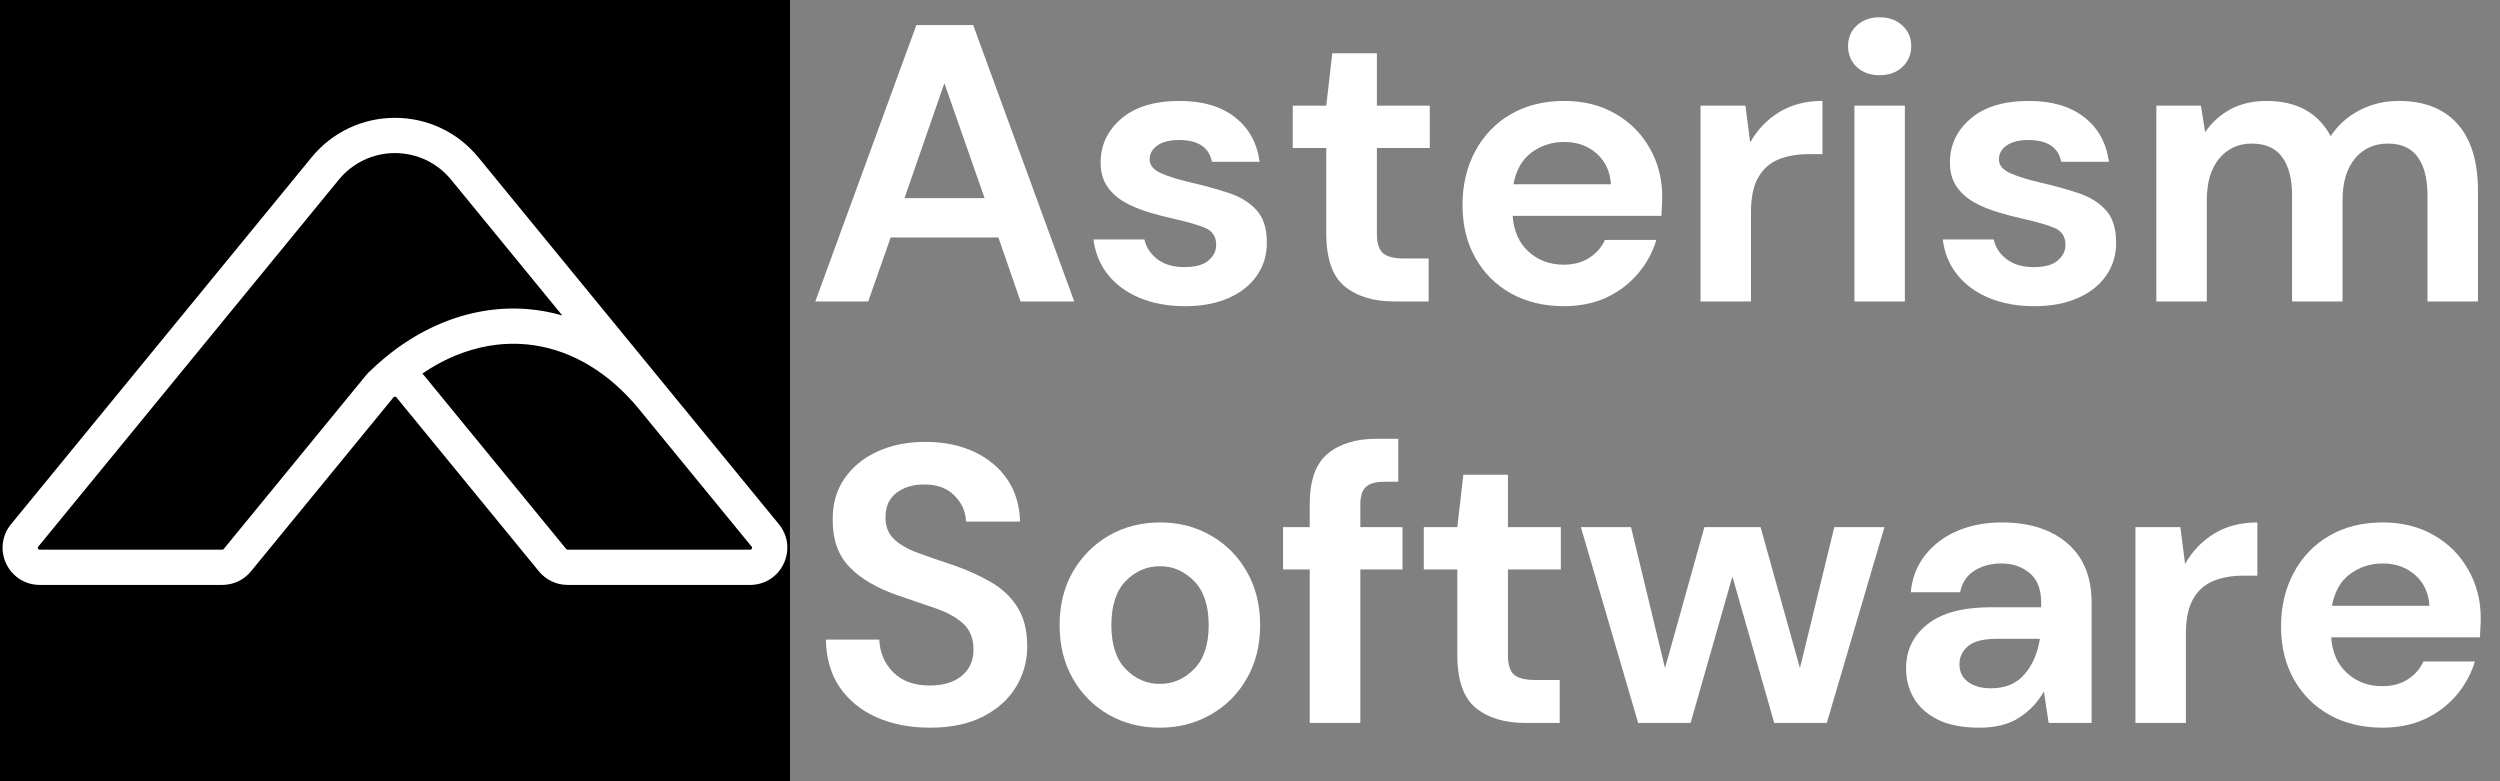
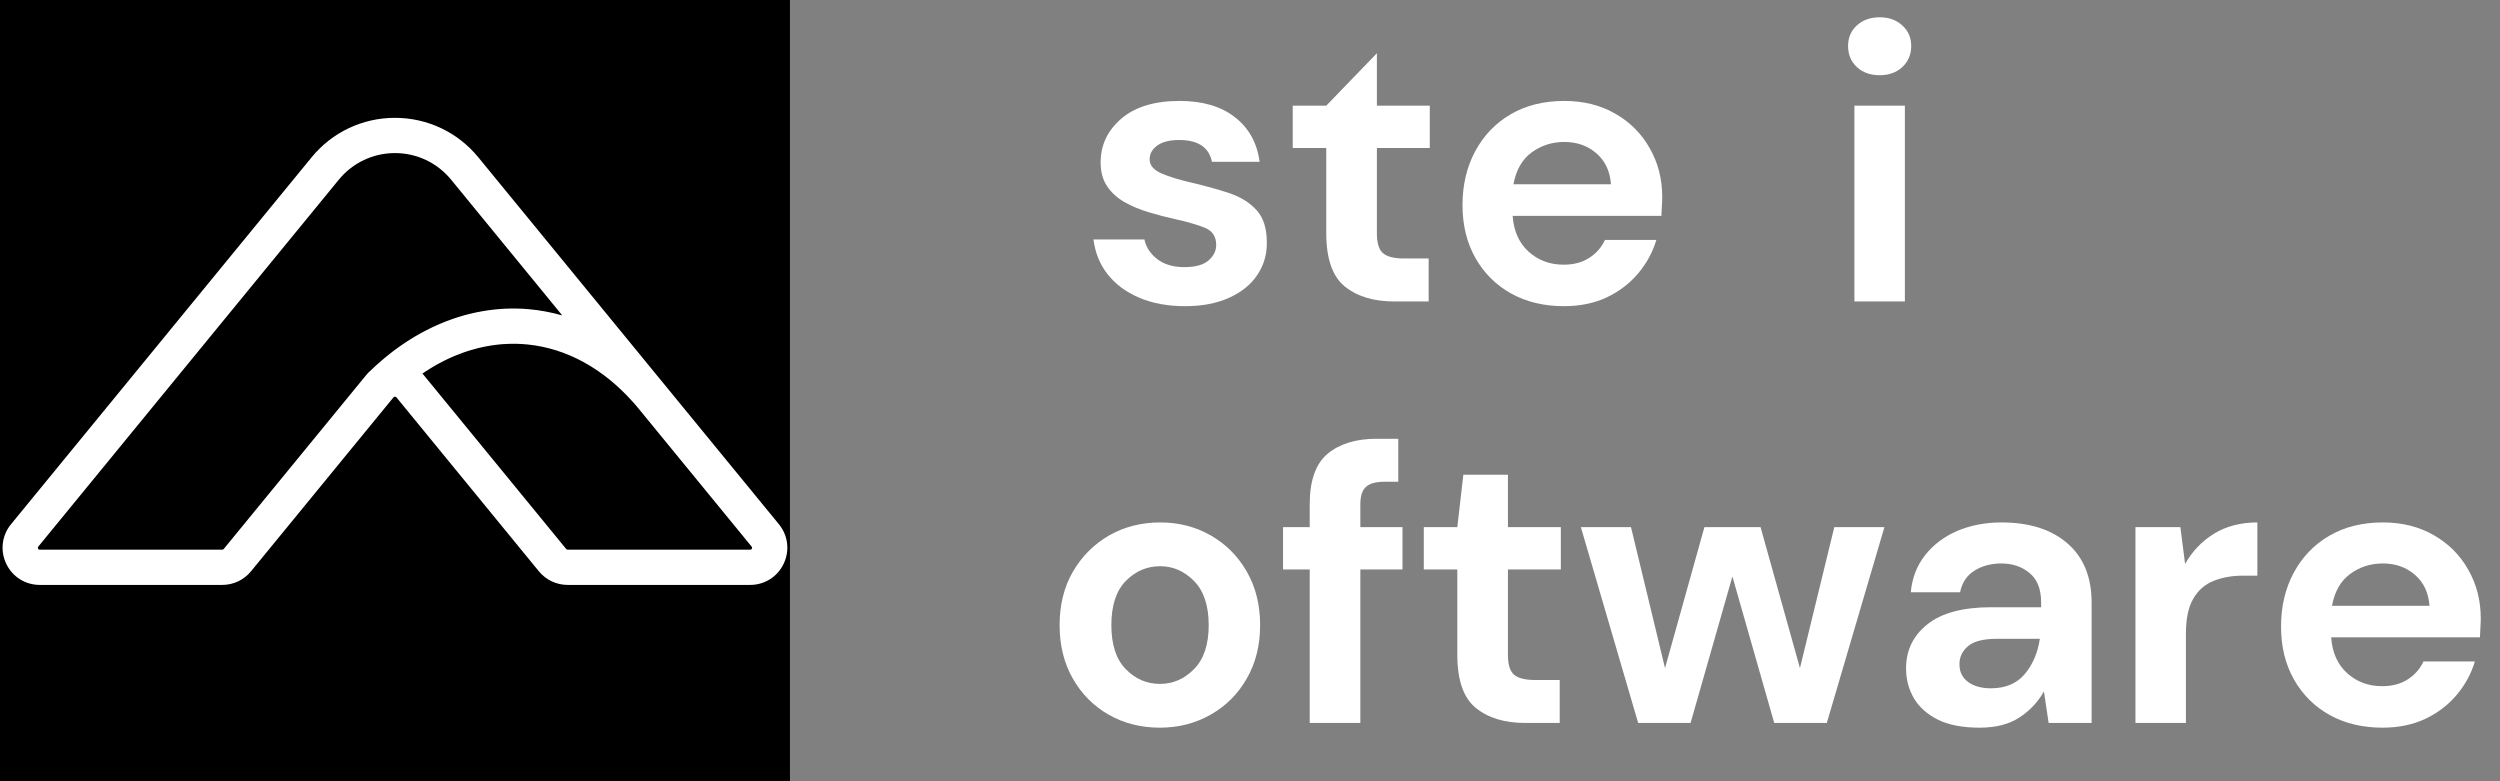
<svg xmlns="http://www.w3.org/2000/svg" width="320" zoomAndPan="magnify" viewBox="0 0 240 75" height="100" preserveAspectRatio="xMidYMid meet" version="1.0">
  <rect x="0" y="0" width="240" height="75" fill="#808080" stroke="none" />
  <defs>
    <g />
    <clipPath id="e216f3d174">
      <path d="M 0 0 L 75.836 0 L 75.836 75 L 0 75 Z M 0 0 " clip-rule="nonzero" />
    </clipPath>
    <clipPath id="b8eb53cc7c">
      <path d="M 0.082 11.16 L 75.832 11.16 L 75.832 56.16 L 0.082 56.16 Z M 0.082 11.16 " clip-rule="nonzero" />
    </clipPath>
  </defs>
  <g fill="#ffffff" fill-opacity="1">
    <g transform="translate(77.394, 28.94)">
      <g>
-         <path d="M 0.875 0 L 10.578 -26.531 L 16.031 -26.531 L 25.734 0 L 20.578 0 L 18.453 -6.141 L 8.109 -6.141 L 5.953 0 Z M 9.438 -9.922 L 17.125 -9.922 L 13.266 -20.953 Z M 9.438 -9.922 " />
-       </g>
+         </g>
    </g>
  </g>
  <g fill="#ffffff" fill-opacity="1">
    <g transform="translate(103.536, 28.94)">
      <g>
        <path d="M 10.234 0.453 C 8.566 0.453 7.098 0.18 5.828 -0.359 C 4.566 -0.898 3.555 -1.648 2.797 -2.609 C 2.047 -3.566 1.594 -4.68 1.438 -5.953 L 6.328 -5.953 C 6.484 -5.211 6.895 -4.582 7.562 -4.062 C 8.227 -3.551 9.094 -3.297 10.156 -3.297 C 11.219 -3.297 11.992 -3.508 12.484 -3.938 C 12.973 -4.363 13.219 -4.859 13.219 -5.422 C 13.219 -6.223 12.863 -6.77 12.156 -7.062 C 11.457 -7.352 10.473 -7.641 9.203 -7.922 C 8.398 -8.098 7.582 -8.312 6.75 -8.562 C 5.914 -8.812 5.148 -9.129 4.453 -9.516 C 3.754 -9.91 3.191 -10.414 2.766 -11.031 C 2.336 -11.656 2.125 -12.426 2.125 -13.344 C 2.125 -15.008 2.785 -16.41 4.109 -17.547 C 5.43 -18.68 7.297 -19.25 9.703 -19.25 C 11.922 -19.25 13.691 -18.727 15.016 -17.688 C 16.348 -16.656 17.141 -15.227 17.391 -13.406 L 12.812 -13.406 C 12.531 -14.801 11.477 -15.5 9.656 -15.5 C 8.75 -15.5 8.051 -15.32 7.562 -14.969 C 7.07 -14.613 6.828 -14.172 6.828 -13.641 C 6.828 -13.086 7.191 -12.645 7.922 -12.312 C 8.648 -11.988 9.625 -11.688 10.844 -11.406 C 12.156 -11.102 13.359 -10.77 14.453 -10.406 C 15.555 -10.039 16.438 -9.492 17.094 -8.766 C 17.75 -8.047 18.078 -7.02 18.078 -5.688 C 18.098 -4.52 17.789 -3.469 17.156 -2.531 C 16.531 -1.602 15.625 -0.875 14.438 -0.344 C 13.25 0.188 11.848 0.453 10.234 0.453 Z M 10.234 0.453 " />
      </g>
    </g>
  </g>
  <g fill="#ffffff" fill-opacity="1">
    <g transform="translate(123.009, 28.94)">
      <g>
-         <path d="M 10.844 0 C 8.863 0 7.281 -0.477 6.094 -1.438 C 4.906 -2.395 4.312 -4.102 4.312 -6.562 L 4.312 -14.734 L 1.094 -14.734 L 1.094 -18.797 L 4.312 -18.797 L 4.891 -23.828 L 9.172 -23.828 L 9.172 -18.797 L 14.25 -18.797 L 14.25 -14.734 L 9.172 -14.734 L 9.172 -6.516 C 9.172 -5.609 9.363 -4.984 9.75 -4.641 C 10.145 -4.297 10.82 -4.125 11.781 -4.125 L 14.141 -4.125 L 14.141 0 Z M 10.844 0 " />
+         <path d="M 10.844 0 C 8.863 0 7.281 -0.477 6.094 -1.438 C 4.906 -2.395 4.312 -4.102 4.312 -6.562 L 4.312 -14.734 L 1.094 -14.734 L 1.094 -18.797 L 4.312 -18.797 L 9.172 -23.828 L 9.172 -18.797 L 14.25 -18.797 L 14.25 -14.734 L 9.172 -14.734 L 9.172 -6.516 C 9.172 -5.609 9.363 -4.984 9.75 -4.641 C 10.145 -4.297 10.82 -4.125 11.781 -4.125 L 14.141 -4.125 L 14.141 0 Z M 10.844 0 " />
      </g>
    </g>
  </g>
  <g fill="#ffffff" fill-opacity="1">
    <g transform="translate(138.542, 28.94)">
      <g>
        <path d="M 11.594 0.453 C 9.695 0.453 8.016 0.051 6.547 -0.75 C 5.086 -1.562 3.941 -2.695 3.109 -4.156 C 2.273 -5.625 1.859 -7.32 1.859 -9.25 C 1.859 -11.188 2.266 -12.91 3.078 -14.422 C 3.898 -15.941 5.035 -17.125 6.484 -17.969 C 7.941 -18.82 9.656 -19.25 11.625 -19.25 C 13.477 -19.25 15.109 -18.844 16.516 -18.031 C 17.93 -17.227 19.035 -16.125 19.828 -14.719 C 20.629 -13.32 21.031 -11.766 21.031 -10.047 C 21.031 -9.766 21.02 -9.473 21 -9.172 C 20.988 -8.867 20.973 -8.551 20.953 -8.219 L 6.672 -8.219 C 6.773 -6.758 7.285 -5.613 8.203 -4.781 C 9.129 -3.945 10.25 -3.531 11.562 -3.531 C 12.539 -3.531 13.363 -3.75 14.031 -4.188 C 14.707 -4.625 15.207 -5.195 15.531 -5.906 L 20.469 -5.906 C 20.113 -4.719 19.523 -3.641 18.703 -2.672 C 17.879 -1.703 16.867 -0.938 15.672 -0.375 C 14.473 0.176 13.113 0.453 11.594 0.453 Z M 11.625 -15.312 C 10.445 -15.312 9.398 -14.973 8.484 -14.297 C 7.578 -13.629 7 -12.613 6.75 -11.25 L 16.109 -11.25 C 16.023 -12.488 15.566 -13.473 14.734 -14.203 C 13.898 -14.941 12.863 -15.312 11.625 -15.312 Z M 11.625 -15.312 " />
      </g>
    </g>
  </g>
  <g fill="#ffffff" fill-opacity="1">
    <g transform="translate(160.782, 28.94)">
      <g>
-         <path d="M 2.469 0 L 2.469 -18.797 L 6.781 -18.797 L 7.234 -15.266 C 7.922 -16.484 8.848 -17.453 10.016 -18.172 C 11.191 -18.891 12.578 -19.25 14.172 -19.25 L 14.172 -14.141 L 12.812 -14.141 C 11.75 -14.141 10.801 -13.973 9.969 -13.641 C 9.133 -13.305 8.484 -12.734 8.016 -11.922 C 7.547 -11.117 7.312 -10 7.312 -8.562 L 7.312 0 Z M 2.469 0 " />
-       </g>
+         </g>
    </g>
  </g>
  <g fill="#ffffff" fill-opacity="1">
    <g transform="translate(175.368, 28.94)">
      <g>
        <path d="M 5.078 -21.719 C 4.191 -21.719 3.461 -21.977 2.891 -22.5 C 2.328 -23.031 2.047 -23.703 2.047 -24.516 C 2.047 -25.328 2.328 -25.988 2.891 -26.5 C 3.461 -27.02 4.191 -27.281 5.078 -27.281 C 5.961 -27.281 6.688 -27.02 7.25 -26.5 C 7.82 -25.988 8.109 -25.328 8.109 -24.516 C 8.109 -23.703 7.82 -23.031 7.25 -22.5 C 6.688 -21.977 5.961 -21.719 5.078 -21.719 Z M 2.656 0 L 2.656 -18.797 L 7.5 -18.797 L 7.5 0 Z M 2.656 0 " />
      </g>
    </g>
  </g>
  <g fill="#ffffff" fill-opacity="1">
    <g transform="translate(185.067, 28.94)">
      <g>
-         <path d="M 10.234 0.453 C 8.566 0.453 7.098 0.18 5.828 -0.359 C 4.566 -0.898 3.555 -1.648 2.797 -2.609 C 2.047 -3.566 1.594 -4.68 1.438 -5.953 L 6.328 -5.953 C 6.484 -5.211 6.895 -4.582 7.562 -4.062 C 8.227 -3.551 9.094 -3.297 10.156 -3.297 C 11.219 -3.297 11.992 -3.508 12.484 -3.938 C 12.973 -4.363 13.219 -4.859 13.219 -5.422 C 13.219 -6.223 12.863 -6.77 12.156 -7.062 C 11.457 -7.352 10.473 -7.641 9.203 -7.922 C 8.398 -8.098 7.582 -8.312 6.75 -8.562 C 5.914 -8.812 5.148 -9.129 4.453 -9.516 C 3.754 -9.91 3.191 -10.414 2.766 -11.031 C 2.336 -11.656 2.125 -12.426 2.125 -13.344 C 2.125 -15.008 2.785 -16.41 4.109 -17.547 C 5.43 -18.68 7.297 -19.25 9.703 -19.25 C 11.922 -19.25 13.691 -18.727 15.016 -17.688 C 16.348 -16.656 17.141 -15.227 17.391 -13.406 L 12.812 -13.406 C 12.531 -14.801 11.477 -15.5 9.656 -15.5 C 8.75 -15.5 8.051 -15.32 7.562 -14.969 C 7.07 -14.613 6.828 -14.172 6.828 -13.641 C 6.828 -13.086 7.191 -12.645 7.922 -12.312 C 8.648 -11.988 9.625 -11.688 10.844 -11.406 C 12.156 -11.102 13.359 -10.77 14.453 -10.406 C 15.555 -10.039 16.438 -9.492 17.094 -8.766 C 17.75 -8.047 18.078 -7.02 18.078 -5.688 C 18.098 -4.52 17.789 -3.469 17.156 -2.531 C 16.531 -1.602 15.625 -0.875 14.438 -0.344 C 13.25 0.188 11.848 0.453 10.234 0.453 Z M 10.234 0.453 " />
-       </g>
+         </g>
    </g>
  </g>
  <g fill="#ffffff" fill-opacity="1">
    <g transform="translate(204.54, 28.94)">
      <g>
-         <path d="M 2.469 0 L 2.469 -18.797 L 6.75 -18.797 L 7.156 -16.25 C 7.77 -17.164 8.57 -17.895 9.562 -18.438 C 10.562 -18.977 11.719 -19.25 13.031 -19.25 C 15.938 -19.25 17.992 -18.125 19.203 -15.875 C 19.891 -16.914 20.805 -17.738 21.953 -18.344 C 23.109 -18.945 24.367 -19.25 25.734 -19.25 C 28.18 -19.25 30.062 -18.516 31.375 -17.047 C 32.688 -15.586 33.344 -13.441 33.344 -10.609 L 33.344 0 L 28.5 0 L 28.5 -10.156 C 28.5 -11.77 28.188 -13.004 27.562 -13.859 C 26.945 -14.723 25.992 -15.156 24.703 -15.156 C 23.391 -15.156 22.332 -14.676 21.531 -13.719 C 20.738 -12.758 20.344 -11.422 20.344 -9.703 L 20.344 0 L 15.5 0 L 15.5 -10.156 C 15.5 -11.77 15.18 -13.004 14.547 -13.859 C 13.922 -14.723 12.945 -15.156 11.625 -15.156 C 10.344 -15.156 9.301 -14.676 8.5 -13.719 C 7.707 -12.758 7.312 -11.422 7.312 -9.703 L 7.312 0 Z M 2.469 0 " />
-       </g>
+         </g>
    </g>
  </g>
  <g fill="#ffffff" fill-opacity="1">
    <g transform="translate(77.661, 69.404)">
      <g>
-         <path d="M 11.625 0.453 C 9.688 0.453 7.973 0.117 6.484 -0.547 C 4.992 -1.211 3.816 -2.172 2.953 -3.422 C 2.098 -4.68 1.656 -6.207 1.625 -8 L 6.75 -8 C 6.801 -6.758 7.25 -5.711 8.094 -4.859 C 8.938 -4.016 10.102 -3.594 11.594 -3.594 C 12.883 -3.594 13.906 -3.898 14.656 -4.516 C 15.414 -5.141 15.797 -5.973 15.797 -7.016 C 15.797 -8.098 15.461 -8.941 14.797 -9.547 C 14.129 -10.148 13.238 -10.641 12.125 -11.016 C 11.008 -11.398 9.82 -11.805 8.562 -12.234 C 6.52 -12.941 4.961 -13.852 3.891 -14.969 C 2.816 -16.082 2.281 -17.562 2.281 -19.406 C 2.25 -20.969 2.617 -22.312 3.391 -23.438 C 4.16 -24.562 5.211 -25.43 6.547 -26.047 C 7.891 -26.672 9.43 -26.984 11.172 -26.984 C 12.941 -26.984 14.504 -26.664 15.859 -26.031 C 17.211 -25.395 18.273 -24.508 19.047 -23.375 C 19.816 -22.238 20.223 -20.891 20.266 -19.328 L 15.078 -19.328 C 15.055 -20.254 14.695 -21.078 14 -21.797 C 13.301 -22.523 12.336 -22.891 11.109 -22.891 C 10.047 -22.91 9.148 -22.648 8.422 -22.109 C 7.703 -21.566 7.344 -20.773 7.344 -19.734 C 7.344 -18.859 7.617 -18.16 8.172 -17.641 C 8.734 -17.117 9.492 -16.68 10.453 -16.328 C 11.41 -15.973 12.508 -15.594 13.75 -15.188 C 15.062 -14.738 16.258 -14.207 17.344 -13.594 C 18.438 -12.988 19.312 -12.188 19.969 -11.188 C 20.625 -10.195 20.953 -8.914 20.953 -7.344 C 20.953 -5.957 20.598 -4.672 19.891 -3.484 C 19.18 -2.297 18.129 -1.344 16.734 -0.625 C 15.348 0.094 13.645 0.453 11.625 0.453 Z M 11.625 0.453 " />
-       </g>
+         </g>
    </g>
  </g>
  <g fill="#ffffff" fill-opacity="1">
    <g transform="translate(99.863, 69.404)">
      <g>
        <path d="M 11.484 0.453 C 9.66 0.453 8.02 0.035 6.562 -0.797 C 5.113 -1.629 3.969 -2.785 3.125 -4.266 C 2.281 -5.742 1.859 -7.453 1.859 -9.391 C 1.859 -11.336 2.285 -13.051 3.141 -14.531 C 4.004 -16.008 5.16 -17.164 6.609 -18 C 8.066 -18.832 9.703 -19.25 11.516 -19.25 C 13.305 -19.25 14.926 -18.832 16.375 -18 C 17.832 -17.164 18.984 -16.008 19.828 -14.531 C 20.68 -13.051 21.109 -11.336 21.109 -9.391 C 21.109 -7.453 20.68 -5.742 19.828 -4.266 C 18.984 -2.785 17.828 -1.629 16.359 -0.797 C 14.898 0.035 13.273 0.453 11.484 0.453 Z M 11.484 -3.75 C 12.742 -3.75 13.836 -4.223 14.766 -5.172 C 15.703 -6.117 16.172 -7.523 16.172 -9.391 C 16.172 -11.266 15.703 -12.676 14.766 -13.625 C 13.836 -14.57 12.754 -15.047 11.516 -15.047 C 10.234 -15.047 9.129 -14.57 8.203 -13.625 C 7.285 -12.676 6.828 -11.266 6.828 -9.391 C 6.828 -7.523 7.285 -6.117 8.203 -5.172 C 9.129 -4.223 10.223 -3.75 11.484 -3.75 Z M 11.484 -3.75 " />
      </g>
    </g>
  </g>
  <g fill="#ffffff" fill-opacity="1">
    <g transform="translate(122.405, 69.404)">
      <g>
        <path d="M 3.328 0 L 3.328 -14.734 L 0.766 -14.734 L 0.766 -18.797 L 3.328 -18.797 L 3.328 -20.984 C 3.328 -23.266 3.898 -24.883 5.047 -25.844 C 6.203 -26.801 7.766 -27.281 9.734 -27.281 L 11.828 -27.281 L 11.828 -23.156 L 10.5 -23.156 C 9.664 -23.156 9.07 -22.988 8.719 -22.656 C 8.363 -22.332 8.188 -21.773 8.188 -20.984 L 8.188 -18.797 L 12.234 -18.797 L 12.234 -14.734 L 8.188 -14.734 L 8.188 0 Z M 3.328 0 " />
      </g>
    </g>
  </g>
  <g fill="#ffffff" fill-opacity="1">
    <g transform="translate(135.59, 69.404)">
      <g>
        <path d="M 10.844 0 C 8.863 0 7.281 -0.477 6.094 -1.438 C 4.906 -2.395 4.312 -4.102 4.312 -6.562 L 4.312 -14.734 L 1.094 -14.734 L 1.094 -18.797 L 4.312 -18.797 L 4.891 -23.828 L 9.172 -23.828 L 9.172 -18.797 L 14.25 -18.797 L 14.25 -14.734 L 9.172 -14.734 L 9.172 -6.516 C 9.172 -5.609 9.363 -4.984 9.75 -4.641 C 10.145 -4.297 10.82 -4.125 11.781 -4.125 L 14.141 -4.125 L 14.141 0 Z M 10.844 0 " />
      </g>
    </g>
  </g>
  <g fill="#ffffff" fill-opacity="1">
    <g transform="translate(151.123, 69.404)">
      <g>
        <path d="M 6.141 0 L 0.641 -18.797 L 5.453 -18.797 L 8.719 -5.266 L 12.5 -18.797 L 17.891 -18.797 L 21.672 -5.266 L 24.969 -18.797 L 29.781 -18.797 L 24.25 0 L 19.203 0 L 15.188 -14.062 L 11.172 0 Z M 6.141 0 " />
      </g>
    </g>
  </g>
  <g fill="#ffffff" fill-opacity="1">
    <g transform="translate(181.091, 69.404)">
      <g>
        <path d="M 8.938 0.453 C 7.32 0.453 5.992 0.195 4.953 -0.312 C 3.922 -0.832 3.148 -1.52 2.641 -2.375 C 2.141 -3.238 1.891 -4.191 1.891 -5.234 C 1.891 -6.973 2.57 -8.383 3.938 -9.469 C 5.301 -10.562 7.348 -11.109 10.078 -11.109 L 14.859 -11.109 L 14.859 -11.562 C 14.859 -12.844 14.488 -13.785 13.75 -14.391 C 13.02 -15.004 12.113 -15.312 11.031 -15.312 C 10.039 -15.312 9.176 -15.078 8.438 -14.609 C 7.707 -14.141 7.254 -13.453 7.078 -12.547 L 2.344 -12.547 C 2.469 -13.91 2.926 -15.098 3.719 -16.109 C 4.52 -17.117 5.551 -17.895 6.812 -18.438 C 8.082 -18.977 9.5 -19.25 11.062 -19.25 C 13.738 -19.25 15.848 -18.578 17.391 -17.234 C 18.93 -15.898 19.703 -14.008 19.703 -11.562 L 19.703 0 L 15.578 0 L 15.125 -3.031 C 14.562 -2.02 13.781 -1.188 12.781 -0.531 C 11.789 0.125 10.508 0.453 8.938 0.453 Z M 10.047 -3.328 C 11.43 -3.328 12.508 -3.781 13.281 -4.688 C 14.051 -5.602 14.535 -6.734 14.734 -8.078 L 10.609 -8.078 C 9.316 -8.078 8.395 -7.844 7.844 -7.375 C 7.289 -6.906 7.016 -6.328 7.016 -5.641 C 7.016 -4.91 7.289 -4.344 7.844 -3.938 C 8.395 -3.531 9.129 -3.328 10.047 -3.328 Z M 10.047 -3.328 " />
      </g>
    </g>
  </g>
  <g fill="#ffffff" fill-opacity="1">
    <g transform="translate(202.535, 69.404)">
      <g>
        <path d="M 2.469 0 L 2.469 -18.797 L 6.781 -18.797 L 7.234 -15.266 C 7.922 -16.484 8.848 -17.453 10.016 -18.172 C 11.191 -18.891 12.578 -19.25 14.172 -19.25 L 14.172 -14.141 L 12.812 -14.141 C 11.75 -14.141 10.801 -13.973 9.969 -13.641 C 9.133 -13.305 8.484 -12.734 8.016 -11.922 C 7.547 -11.117 7.312 -10 7.312 -8.562 L 7.312 0 Z M 2.469 0 " />
      </g>
    </g>
  </g>
  <g fill="#ffffff" fill-opacity="1">
    <g transform="translate(217.121, 69.404)">
      <g>
        <path d="M 11.594 0.453 C 9.695 0.453 8.016 0.051 6.547 -0.75 C 5.086 -1.562 3.941 -2.695 3.109 -4.156 C 2.273 -5.625 1.859 -7.32 1.859 -9.25 C 1.859 -11.188 2.266 -12.91 3.078 -14.422 C 3.898 -15.941 5.035 -17.125 6.484 -17.969 C 7.941 -18.82 9.656 -19.25 11.625 -19.25 C 13.477 -19.25 15.109 -18.844 16.516 -18.031 C 17.93 -17.227 19.035 -16.125 19.828 -14.719 C 20.629 -13.32 21.031 -11.766 21.031 -10.047 C 21.031 -9.766 21.02 -9.473 21 -9.172 C 20.988 -8.867 20.973 -8.551 20.953 -8.219 L 6.672 -8.219 C 6.773 -6.758 7.285 -5.613 8.203 -4.781 C 9.129 -3.945 10.25 -3.531 11.562 -3.531 C 12.539 -3.531 13.363 -3.75 14.031 -4.188 C 14.707 -4.625 15.207 -5.195 15.531 -5.906 L 20.469 -5.906 C 20.113 -4.719 19.523 -3.641 18.703 -2.672 C 17.879 -1.703 16.867 -0.938 15.672 -0.375 C 14.473 0.176 13.113 0.453 11.594 0.453 Z M 11.625 -15.312 C 10.445 -15.312 9.398 -14.973 8.484 -14.297 C 7.578 -13.629 7 -12.613 6.75 -11.25 L 16.109 -11.25 C 16.023 -12.488 15.566 -13.473 14.734 -14.203 C 13.898 -14.941 12.863 -15.312 11.625 -15.312 Z M 11.625 -15.312 " />
      </g>
    </g>
  </g>
  <g clip-path="url(#e216f3d174)">
    <path fill="#000000" d="M 0 0 L 75.836 0 L 75.836 75.836 L 0 75.836 Z M 0 0 " fill-opacity="1" fill-rule="nonzero" />
  </g>
  <g clip-path="url(#b8eb53cc7c)">
    <path fill="#ffffff" d="M 37.914 14.695 C 35.82 14.695 33.859 15.625 32.531 17.242 L 3.68 52.469 C 3.625 52.535 3.617 52.59 3.652 52.664 C 3.691 52.742 3.734 52.77 3.82 52.77 L 21.336 52.77 C 21.391 52.77 21.441 52.746 21.477 52.703 L 35.156 36.004 C 35.301 35.828 35.461 35.664 35.637 35.52 C 35.645 35.512 35.652 35.504 35.66 35.496 L 35.711 35.449 C 35.738 35.422 35.766 35.398 35.793 35.371 C 35.812 35.352 35.836 35.332 35.855 35.312 L 35.906 35.266 C 35.938 35.238 35.965 35.211 35.992 35.184 C 36.012 35.164 36.035 35.145 36.055 35.125 L 36.105 35.078 C 36.137 35.055 36.164 35.027 36.191 35 C 36.215 34.984 36.234 34.965 36.254 34.949 L 36.309 34.898 C 36.336 34.871 36.367 34.848 36.395 34.82 C 36.414 34.805 36.438 34.785 36.457 34.77 L 36.508 34.723 C 36.539 34.695 36.57 34.668 36.602 34.641 C 36.621 34.625 36.641 34.609 36.66 34.594 L 36.707 34.551 C 36.742 34.52 36.773 34.496 36.805 34.465 L 36.91 34.379 C 36.945 34.352 36.98 34.324 37.012 34.293 C 37.031 34.277 37.047 34.266 37.066 34.25 L 37.113 34.215 C 37.148 34.184 37.184 34.156 37.223 34.125 L 37.324 34.043 C 37.359 34.016 37.395 33.984 37.43 33.957 L 37.527 33.883 C 37.566 33.855 37.602 33.824 37.641 33.793 L 37.73 33.727 C 37.773 33.695 37.812 33.664 37.852 33.633 L 37.941 33.566 C 37.984 33.535 38.027 33.508 38.066 33.477 L 38.148 33.414 C 38.195 33.383 38.238 33.352 38.281 33.32 L 38.363 33.262 C 38.406 33.23 38.453 33.199 38.496 33.168 L 38.562 33.125 C 38.613 33.09 38.664 33.055 38.711 33.02 L 38.781 32.977 C 38.832 32.941 38.879 32.906 38.93 32.875 L 38.996 32.832 C 39.047 32.801 39.098 32.766 39.148 32.73 L 39.215 32.691 C 39.266 32.66 39.316 32.625 39.371 32.594 L 39.426 32.559 C 39.48 32.523 39.535 32.488 39.59 32.457 L 39.645 32.422 C 39.699 32.391 39.758 32.355 39.812 32.32 L 39.867 32.289 C 39.922 32.258 39.977 32.223 40.035 32.191 L 40.09 32.16 C 40.145 32.129 40.203 32.098 40.258 32.062 L 40.309 32.035 C 40.367 32.004 40.426 31.973 40.484 31.941 L 40.531 31.914 C 40.59 31.883 40.648 31.852 40.707 31.82 L 40.754 31.797 C 40.816 31.762 40.875 31.73 40.934 31.699 L 40.98 31.68 C 41.043 31.648 41.102 31.617 41.164 31.586 L 41.203 31.566 C 41.27 31.535 41.328 31.504 41.391 31.473 L 41.438 31.453 C 41.5 31.422 41.559 31.395 41.621 31.363 L 41.664 31.348 C 41.727 31.316 41.789 31.289 41.852 31.262 L 41.891 31.242 C 41.957 31.215 42.02 31.184 42.082 31.156 L 42.121 31.141 C 42.184 31.113 42.25 31.086 42.312 31.059 L 42.352 31.043 C 42.414 31.016 42.48 30.988 42.547 30.961 L 42.582 30.949 C 42.648 30.922 42.715 30.895 42.777 30.867 L 42.812 30.855 C 42.879 30.832 42.945 30.805 43.012 30.781 L 43.047 30.77 C 43.113 30.742 43.18 30.719 43.246 30.695 L 43.281 30.68 C 43.348 30.656 43.418 30.633 43.484 30.609 L 43.52 30.598 C 43.586 30.574 43.652 30.555 43.719 30.531 L 43.75 30.52 C 43.82 30.496 43.887 30.477 43.957 30.453 L 43.984 30.445 C 44.055 30.422 44.125 30.402 44.191 30.379 L 44.223 30.371 C 44.289 30.352 44.359 30.332 44.43 30.312 L 44.461 30.301 C 44.527 30.281 44.598 30.262 44.668 30.242 L 44.699 30.234 C 44.77 30.219 44.84 30.199 44.906 30.18 L 44.941 30.172 C 45.008 30.156 45.078 30.137 45.148 30.121 L 45.172 30.117 C 45.246 30.098 45.316 30.082 45.387 30.062 L 45.418 30.055 C 45.488 30.043 45.559 30.027 45.629 30.012 L 45.652 30.004 C 45.727 29.988 45.797 29.977 45.867 29.961 L 45.891 29.957 C 45.965 29.941 46.039 29.926 46.109 29.914 L 46.133 29.91 C 46.207 29.895 46.281 29.883 46.352 29.871 L 46.375 29.867 C 46.449 29.855 46.52 29.844 46.594 29.832 L 46.617 29.828 C 46.691 29.816 46.762 29.805 46.836 29.793 L 46.859 29.789 C 46.934 29.781 47.008 29.77 47.078 29.762 L 47.102 29.758 C 47.176 29.75 47.25 29.738 47.324 29.73 L 47.332 29.73 C 47.414 29.723 47.488 29.711 47.566 29.707 L 47.582 29.703 C 47.66 29.695 47.734 29.688 47.809 29.684 L 47.836 29.68 C 47.91 29.672 47.98 29.668 48.055 29.664 L 48.074 29.66 C 48.148 29.656 48.223 29.652 48.297 29.648 L 48.32 29.645 C 48.395 29.641 48.469 29.637 48.543 29.633 L 48.566 29.633 C 48.641 29.629 48.715 29.629 48.785 29.625 L 48.816 29.625 C 48.887 29.625 48.961 29.621 49.031 29.621 L 49.066 29.621 C 49.137 29.617 49.207 29.617 49.273 29.617 L 49.312 29.617 C 49.469 29.617 49.621 29.621 49.766 29.625 C 49.781 29.625 49.801 29.625 49.82 29.629 L 49.871 29.629 C 49.918 29.629 49.965 29.633 50.008 29.633 C 50.09 29.637 50.172 29.641 50.254 29.645 C 50.41 29.656 50.57 29.668 50.73 29.68 C 51.828 29.773 52.914 29.977 53.977 30.281 L 43.301 17.242 C 41.973 15.625 40.012 14.695 37.914 14.695 Z M 40.551 35.863 C 40.594 35.91 40.637 35.957 40.676 36.004 L 54.355 52.703 C 54.391 52.746 54.441 52.77 54.496 52.77 L 72.012 52.77 C 72.098 52.77 72.141 52.742 72.18 52.664 C 72.215 52.59 72.207 52.535 72.152 52.469 L 61.363 39.297 L 61.348 39.277 C 61.309 39.23 61.27 39.184 61.23 39.137 L 61.195 39.094 C 61.172 39.066 61.148 39.039 61.125 39.012 L 60.953 38.809 C 60.934 38.785 60.91 38.762 60.891 38.738 L 60.844 38.684 C 60.809 38.645 60.773 38.605 60.738 38.566 L 60.723 38.551 C 57.855 35.352 54.383 33.457 50.688 33.074 C 50.621 33.07 50.555 33.062 50.484 33.055 L 50.453 33.055 C 50.324 33.043 50.191 33.031 50.059 33.023 C 49.961 33.02 49.855 33.016 49.738 33.012 L 49.699 33.008 C 49.602 33.008 49.496 33.004 49.387 33.004 L 49.344 33.004 C 49.234 33.004 49.129 33.004 49.027 33.004 L 48.996 33.004 C 48.77 33.012 48.547 33.02 48.328 33.035 L 48.312 33.035 C 48.211 33.043 48.102 33.055 47.988 33.062 L 47.957 33.066 C 47.848 33.078 47.738 33.09 47.633 33.102 L 47.605 33.105 C 47.27 33.148 46.93 33.199 46.594 33.266 L 46.566 33.273 C 46.461 33.293 46.352 33.316 46.246 33.34 L 46.215 33.348 C 46.102 33.371 45.992 33.398 45.887 33.422 L 45.879 33.426 C 45.66 33.48 45.434 33.543 45.211 33.609 L 45.188 33.617 C 45.082 33.648 44.977 33.68 44.867 33.715 L 44.836 33.727 C 44.727 33.762 44.617 33.797 44.516 33.832 L 44.496 33.84 C 44.277 33.918 44.059 34 43.844 34.09 L 43.816 34.098 C 43.719 34.137 43.617 34.18 43.508 34.227 L 43.469 34.246 C 43.363 34.289 43.262 34.336 43.164 34.379 L 43.129 34.395 C 43.012 34.449 42.91 34.496 42.812 34.547 L 42.809 34.547 C 42.711 34.594 42.609 34.645 42.496 34.703 L 42.469 34.719 C 42.375 34.766 42.277 34.816 42.172 34.875 L 42.125 34.898 C 42.027 34.953 41.926 35.008 41.832 35.062 L 41.785 35.09 C 41.68 35.148 41.582 35.207 41.492 35.262 L 41.465 35.277 C 41.371 35.336 41.27 35.395 41.172 35.457 L 41.148 35.473 C 41.059 35.527 40.965 35.59 40.859 35.656 L 40.812 35.688 C 40.727 35.746 40.641 35.805 40.551 35.863 Z M 72.012 56.152 L 54.496 56.152 C 53.422 56.152 52.414 55.676 51.734 54.848 L 38.059 38.148 C 38 38.074 37.879 38.062 37.805 38.117 L 37.801 38.121 C 37.793 38.129 37.781 38.137 37.773 38.148 L 24.094 54.848 C 23.414 55.676 22.41 56.152 21.336 56.152 L 3.82 56.152 C 2.426 56.152 1.191 55.371 0.594 54.113 C 0 52.855 0.176 51.402 1.059 50.324 L 29.914 15.102 C 31.887 12.691 34.805 11.312 37.914 11.312 C 41.027 11.312 43.945 12.691 45.918 15.102 L 63.953 37.117 C 63.965 37.133 63.977 37.145 63.988 37.16 L 74.773 50.324 C 75.656 51.402 75.832 52.855 75.234 54.113 C 74.641 55.371 73.406 56.152 72.012 56.152 " fill-opacity="1" fill-rule="nonzero" />
  </g>
</svg>